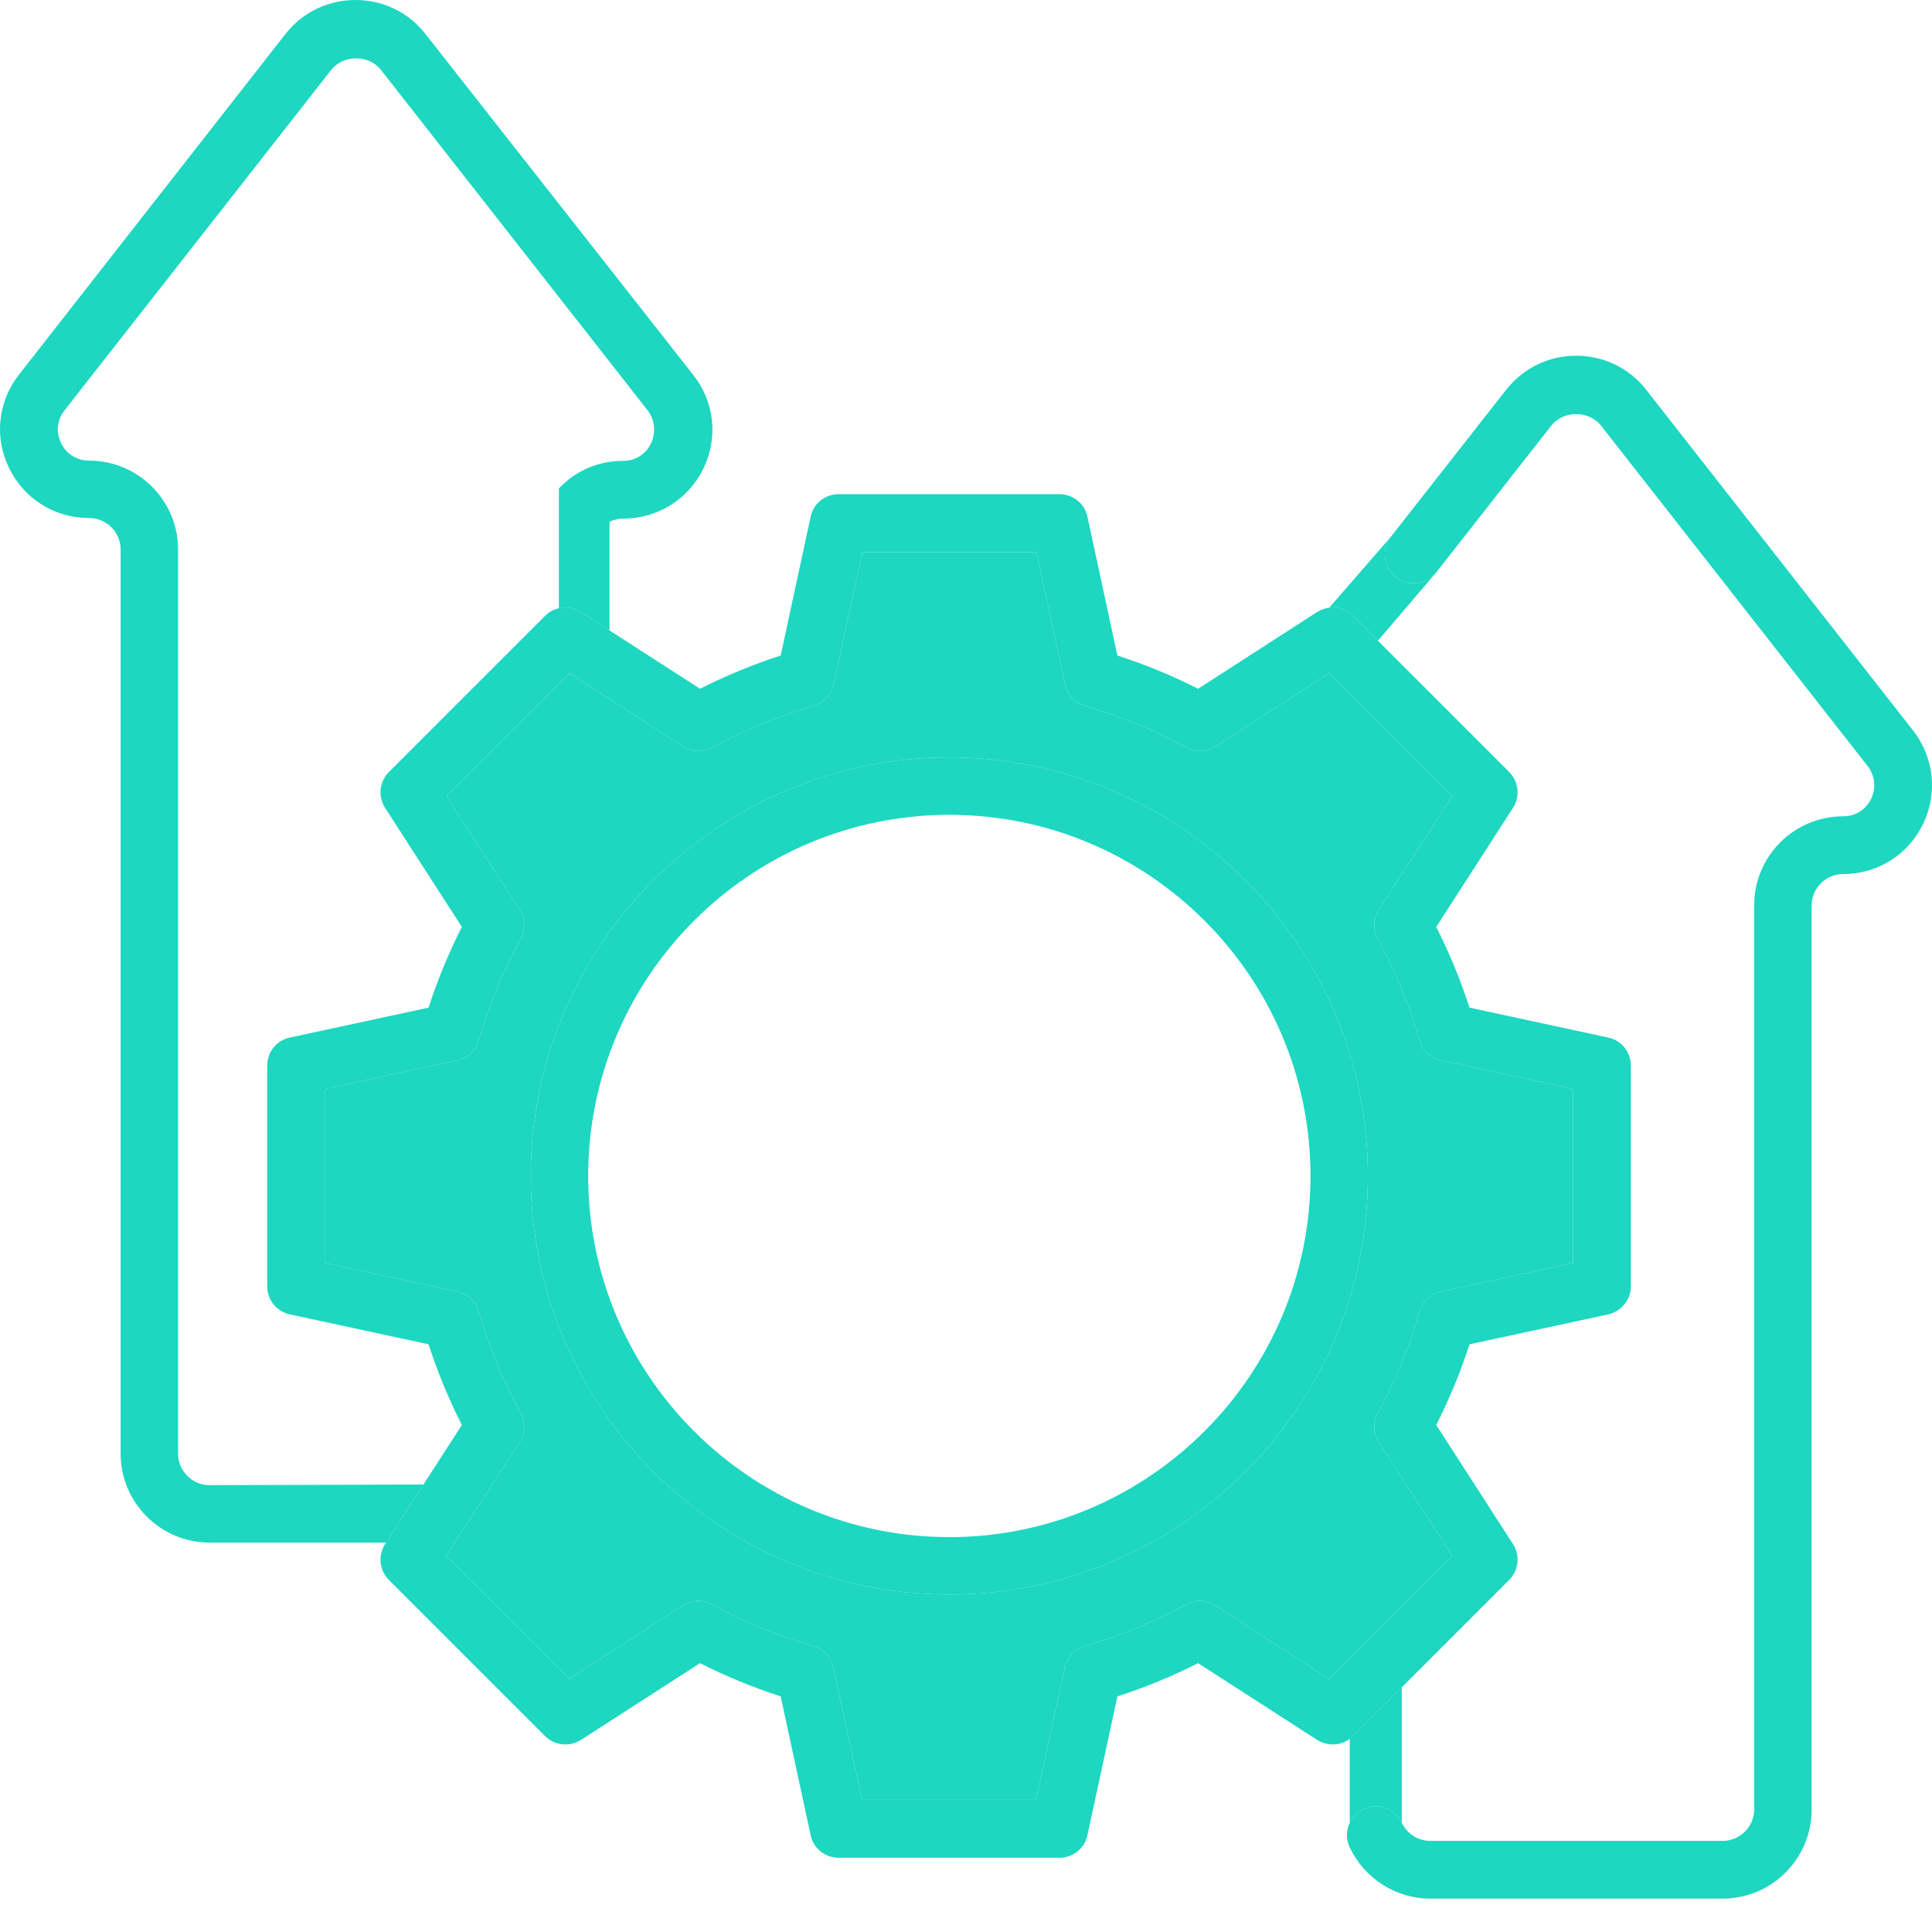
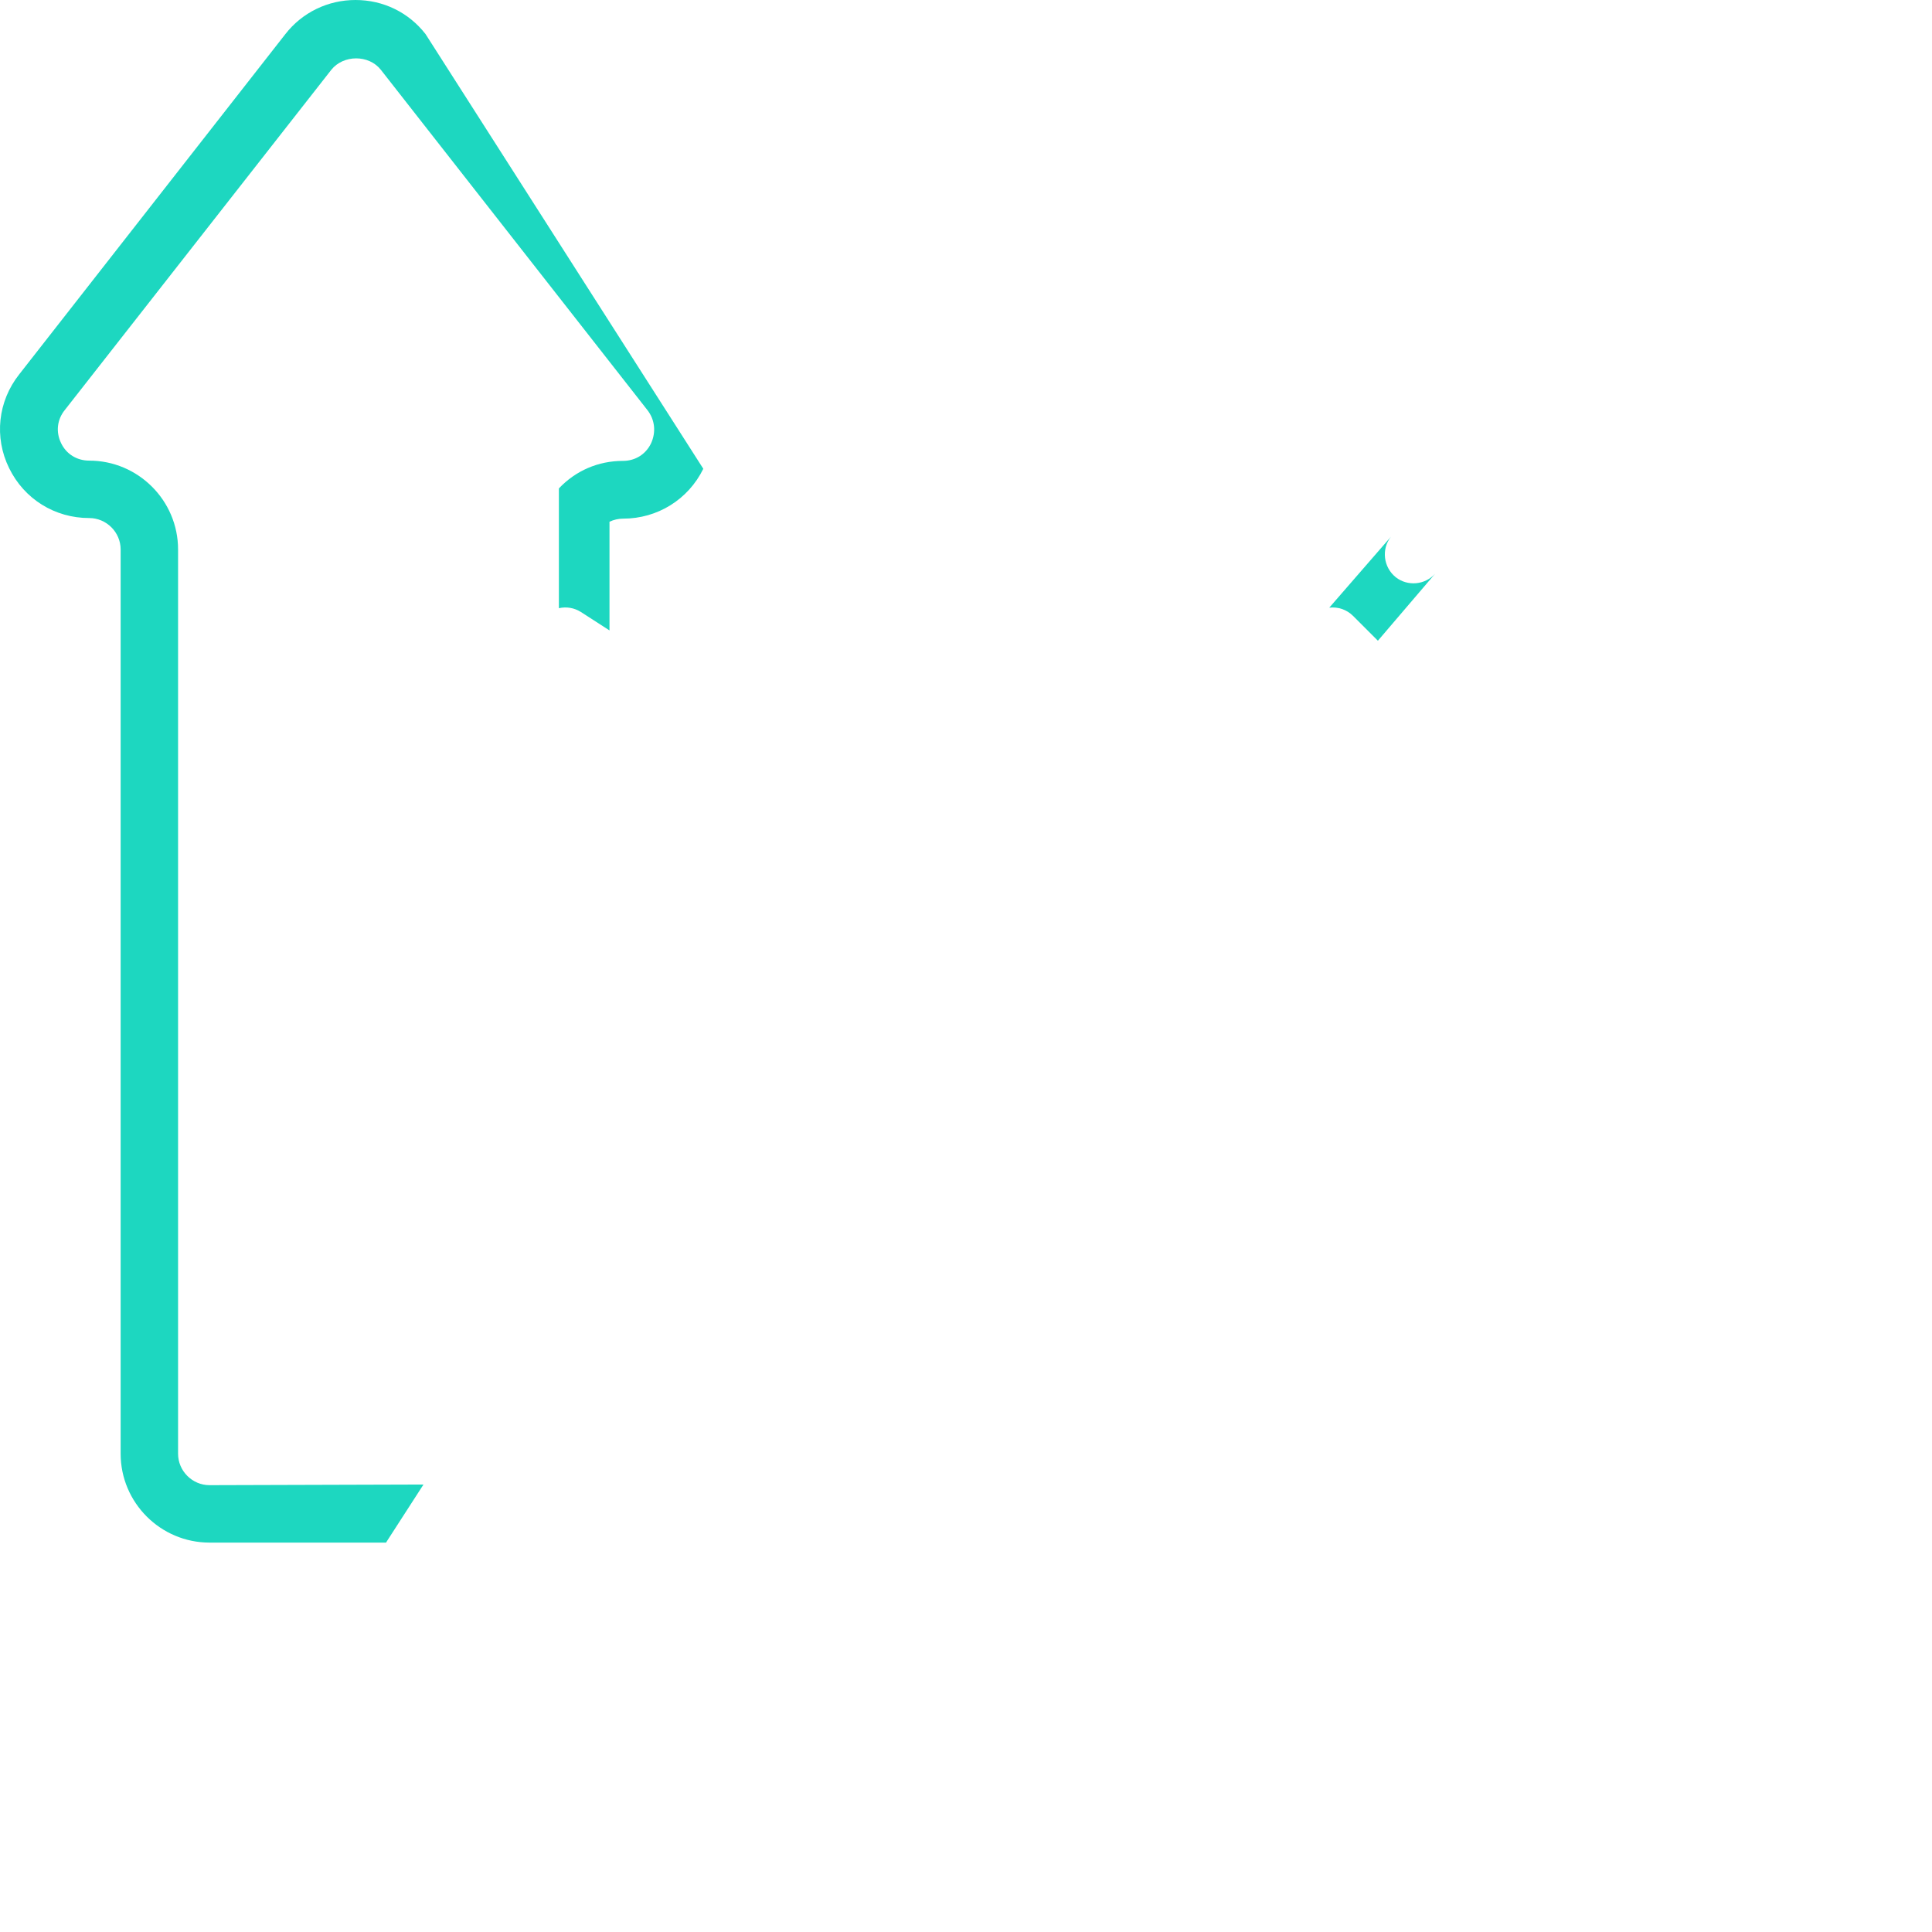
<svg xmlns="http://www.w3.org/2000/svg" width="36" height="36" viewBox="0 0 36 36" fill="none">
-   <path d="M28.119 29.442C28.3 29.262 28.328 28.986 28.193 28.772L26.762 26.553C27.004 26.074 27.213 25.573 27.382 25.049L29.966 24.492C30.209 24.436 30.389 24.221 30.389 23.968V19.857C30.389 19.604 30.214 19.384 29.966 19.333L27.382 18.776C27.213 18.252 27.004 17.751 26.762 17.272L28.193 15.053C28.328 14.839 28.3 14.563 28.119 14.383L25.675 11.939L25.213 11.477C25.092 11.356 24.928 11.304 24.769 11.323C24.691 11.333 24.614 11.36 24.543 11.404L22.325 12.834C21.846 12.592 21.345 12.384 20.821 12.215L20.263 9.63C20.213 9.382 19.993 9.208 19.74 9.208H15.629C15.375 9.208 15.155 9.382 15.105 9.63L14.547 12.215C14.024 12.384 13.522 12.592 13.044 12.834L11.357 11.747L10.825 11.404C10.698 11.324 10.551 11.301 10.414 11.333C10.318 11.355 10.229 11.403 10.155 11.477L7.249 14.383C7.068 14.563 7.04 14.839 7.175 15.053L8.606 17.272C8.364 17.751 8.155 18.252 7.986 18.776L5.402 19.333C5.154 19.384 4.979 19.604 4.979 19.857V23.968C4.979 24.221 5.154 24.441 5.402 24.492L7.986 25.049C8.155 25.573 8.364 26.074 8.606 26.553L7.214 28.711L7.175 28.772C7.04 28.986 7.068 29.262 7.249 29.442L10.155 32.348C10.335 32.528 10.611 32.556 10.825 32.421L13.044 30.991C13.522 31.233 14.024 31.441 14.547 31.61L15.105 34.195C15.155 34.443 15.375 34.617 15.629 34.617H19.74C19.993 34.617 20.213 34.443 20.263 34.195L20.821 31.61C21.345 31.441 21.846 31.233 22.325 30.991L24.543 32.421C24.734 32.541 24.974 32.532 25.151 32.401C25.173 32.385 25.194 32.367 25.213 32.348L26.12 31.441L28.119 29.442ZM24.763 31.284L22.645 29.915C22.482 29.808 22.268 29.802 22.094 29.898C21.514 30.219 20.883 30.478 20.218 30.67C20.027 30.726 19.886 30.878 19.841 31.07L19.306 33.536H16.062L15.527 31.07C15.488 30.878 15.341 30.72 15.15 30.67C14.485 30.478 13.855 30.219 13.274 29.898C13.1 29.802 12.892 29.808 12.723 29.915L10.605 31.284L8.313 28.991L9.682 26.874C9.789 26.711 9.794 26.497 9.698 26.322C9.377 25.742 9.118 25.111 8.927 24.447C8.871 24.255 8.719 24.114 8.527 24.069L6.06 23.534V20.291L8.527 19.756C8.719 19.716 8.876 19.57 8.927 19.378C9.118 18.714 9.377 18.083 9.698 17.503C9.794 17.328 9.789 17.12 9.682 16.951L8.319 14.834L10.611 12.542L12.728 13.91C12.892 14.017 13.105 14.023 13.28 13.927C13.86 13.606 14.491 13.347 15.155 13.155C15.347 13.099 15.488 12.947 15.533 12.756L16.068 10.289H19.312L19.847 12.756C19.886 12.947 20.032 13.105 20.224 13.155C20.883 13.347 21.514 13.606 22.099 13.927C22.274 14.023 22.482 14.017 22.651 13.91L24.769 12.542L27.061 14.834L25.692 16.951C25.585 17.114 25.579 17.328 25.675 17.503C25.996 18.083 26.255 18.714 26.447 19.378C26.503 19.57 26.655 19.711 26.847 19.756L29.313 20.291V23.534L26.847 24.069C26.655 24.109 26.497 24.255 26.447 24.447C26.255 25.111 25.996 25.742 25.675 26.322C25.579 26.497 25.585 26.705 25.692 26.874L27.061 28.991L24.763 31.284Z" fill="#1DD7C0" />
-   <path d="M17.69 14.113C13.387 14.113 9.89 17.61 9.89 21.913C9.89 26.215 13.387 29.712 17.69 29.712C21.992 29.712 25.489 26.215 25.489 21.913C25.489 17.61 21.987 14.113 17.69 14.113ZM17.69 28.642C13.978 28.642 10.96 25.624 10.96 21.913C10.96 18.201 13.978 15.183 17.69 15.183C21.401 15.183 24.419 18.201 24.419 21.913C24.419 25.624 21.395 28.642 17.69 28.642Z" fill="#1DD7C0" />
-   <path d="M35.643 13.606L30.676 7.265C30.361 6.859 29.882 6.628 29.37 6.628C28.857 6.628 28.384 6.859 28.063 7.265L25.917 10.002C25.737 10.233 25.777 10.57 26.008 10.756C26.23 10.93 26.552 10.9 26.741 10.691C26.748 10.683 26.755 10.675 26.762 10.666L28.908 7.929C29.133 7.642 29.606 7.648 29.831 7.929L34.798 14.271C34.939 14.451 34.962 14.682 34.866 14.884C34.765 15.093 34.568 15.211 34.342 15.211C33.43 15.211 32.687 15.954 32.687 16.867V33.716C32.687 34.037 32.422 34.302 32.101 34.302H26.649C26.424 34.302 26.221 34.172 26.12 33.964C25.996 33.699 25.675 33.581 25.405 33.711C25.29 33.764 25.203 33.855 25.151 33.963C25.084 34.103 25.078 34.273 25.151 34.426C25.427 35.006 26.013 35.378 26.649 35.378H32.101C33.013 35.378 33.757 34.634 33.757 33.722V16.872C33.757 16.551 34.021 16.287 34.342 16.287C34.984 16.287 35.553 15.932 35.835 15.352C36.111 14.777 36.037 14.107 35.643 13.606Z" fill="#1DD7C0" />
  <path d="M26.008 10.756C25.777 10.57 25.737 10.233 25.917 10.002L24.769 11.323C24.928 11.304 25.092 11.356 25.213 11.477L25.675 11.939L26.741 10.691C26.552 10.9 26.23 10.93 26.008 10.756Z" fill="#1DD7C0" />
-   <path d="M25.405 33.711C25.675 33.581 25.996 33.699 26.12 33.964V31.441L25.213 32.348C25.194 32.367 25.173 32.385 25.151 32.401V33.963C25.203 33.855 25.29 33.764 25.405 33.711Z" fill="#1DD7C0" />
-   <path d="M7.891 27.662L3.904 27.674C3.583 27.674 3.318 27.409 3.318 27.088V10.238C3.318 9.326 2.574 8.583 1.662 8.583C1.431 8.583 1.234 8.459 1.138 8.256C1.037 8.048 1.065 7.817 1.206 7.642L6.173 1.301C6.398 1.019 6.871 1.014 7.097 1.301L12.064 7.642C12.204 7.822 12.227 8.053 12.131 8.262C12.03 8.47 11.833 8.588 11.607 8.588C11.151 8.588 10.729 8.768 10.414 9.101V11.333C10.551 11.301 10.698 11.324 10.825 11.404L11.357 11.747V9.722C11.436 9.684 11.524 9.664 11.613 9.664C12.249 9.664 12.824 9.309 13.105 8.735C13.387 8.16 13.314 7.49 12.92 6.989L7.93 0.636C7.615 0.231 7.142 0 6.624 0C6.111 0 5.632 0.231 5.317 0.636L0.356 6.978C-0.039 7.479 -0.112 8.149 0.17 8.723C0.451 9.298 1.02 9.653 1.662 9.653C1.983 9.653 2.248 9.917 2.248 10.238V27.088C2.248 28 2.991 28.744 3.904 28.744H7.194L7.214 28.711L7.891 27.662Z" fill="#1DD7C0" />
-   <path fill-rule="evenodd" clip-rule="evenodd" d="M24.763 31.284L22.645 29.915C22.482 29.808 22.268 29.802 22.094 29.898C21.514 30.219 20.883 30.478 20.218 30.67C20.027 30.726 19.886 30.878 19.841 31.07L19.306 33.536H16.062L15.527 31.07C15.488 30.878 15.341 30.72 15.15 30.67C14.485 30.478 13.855 30.219 13.274 29.898C13.1 29.802 12.892 29.808 12.723 29.915L10.605 31.284L8.313 28.991L9.682 26.874C9.789 26.711 9.794 26.497 9.698 26.322C9.377 25.742 9.118 25.111 8.927 24.447C8.871 24.255 8.719 24.114 8.527 24.069L6.06 23.534V20.291L8.527 19.756C8.719 19.716 8.876 19.57 8.927 19.378C9.118 18.714 9.377 18.083 9.698 17.503C9.794 17.328 9.789 17.12 9.682 16.951L8.319 14.834L10.611 12.542L12.728 13.91C12.892 14.017 13.105 14.023 13.28 13.927C13.86 13.606 14.491 13.347 15.155 13.155C15.347 13.099 15.488 12.947 15.533 12.756L16.068 10.289H19.312L19.847 12.756C19.886 12.947 20.032 13.105 20.224 13.155C20.883 13.347 21.514 13.606 22.099 13.927C22.274 14.023 22.482 14.017 22.651 13.91L24.769 12.542L27.061 14.834L25.692 16.951C25.585 17.114 25.579 17.328 25.675 17.503C25.996 18.083 26.255 18.714 26.447 19.378C26.503 19.57 26.655 19.711 26.847 19.756L29.313 20.291V23.534L26.847 24.069C26.655 24.109 26.497 24.255 26.447 24.447C26.255 25.111 25.996 25.742 25.675 26.322C25.579 26.497 25.585 26.705 25.692 26.874L27.061 28.991L24.763 31.284ZM9.89 21.913C9.89 17.61 13.387 14.113 17.69 14.113C21.987 14.113 25.489 17.61 25.489 21.913C25.489 26.215 21.992 29.712 17.69 29.712C13.387 29.712 9.89 26.215 9.89 21.913Z" fill="#1DD7C0" />
+   <path d="M7.891 27.662L3.904 27.674C3.583 27.674 3.318 27.409 3.318 27.088V10.238C3.318 9.326 2.574 8.583 1.662 8.583C1.431 8.583 1.234 8.459 1.138 8.256C1.037 8.048 1.065 7.817 1.206 7.642L6.173 1.301C6.398 1.019 6.871 1.014 7.097 1.301L12.064 7.642C12.204 7.822 12.227 8.053 12.131 8.262C12.03 8.47 11.833 8.588 11.607 8.588C11.151 8.588 10.729 8.768 10.414 9.101V11.333C10.551 11.301 10.698 11.324 10.825 11.404L11.357 11.747V9.722C11.436 9.684 11.524 9.664 11.613 9.664C12.249 9.664 12.824 9.309 13.105 8.735L7.93 0.636C7.615 0.231 7.142 0 6.624 0C6.111 0 5.632 0.231 5.317 0.636L0.356 6.978C-0.039 7.479 -0.112 8.149 0.17 8.723C0.451 9.298 1.02 9.653 1.662 9.653C1.983 9.653 2.248 9.917 2.248 10.238V27.088C2.248 28 2.991 28.744 3.904 28.744H7.194L7.214 28.711L7.891 27.662Z" fill="#1DD7C0" />
</svg>